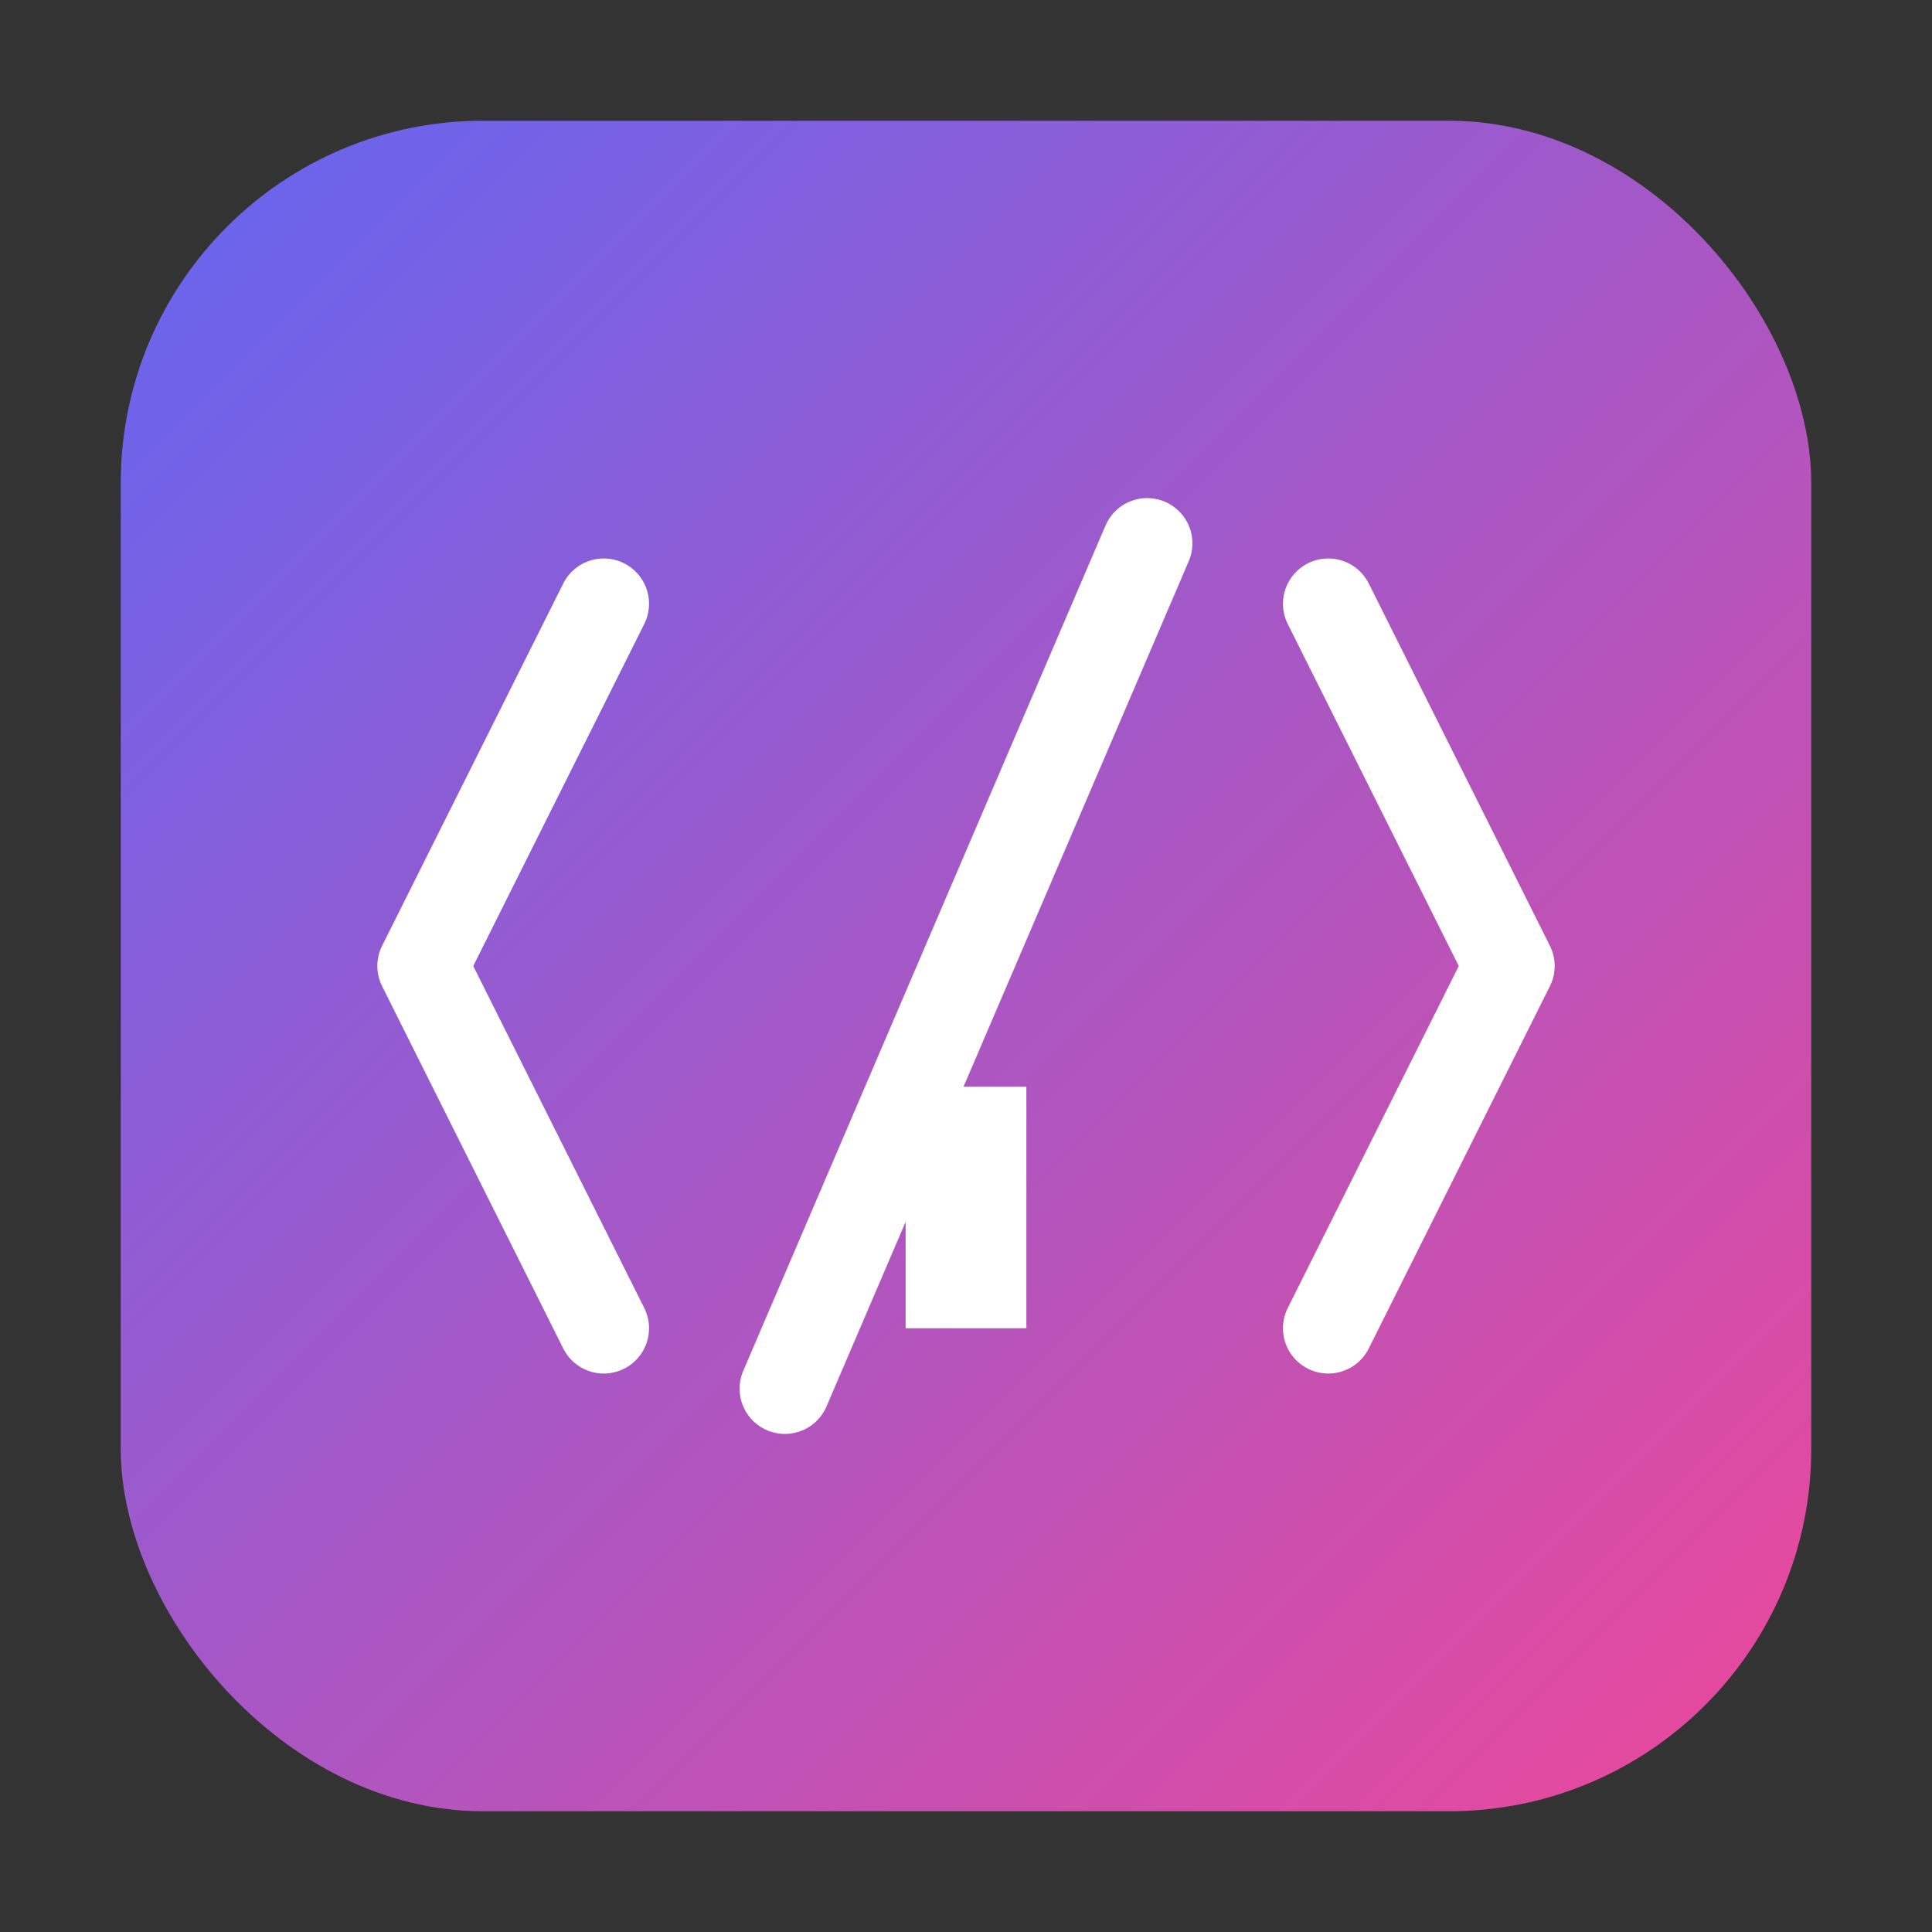
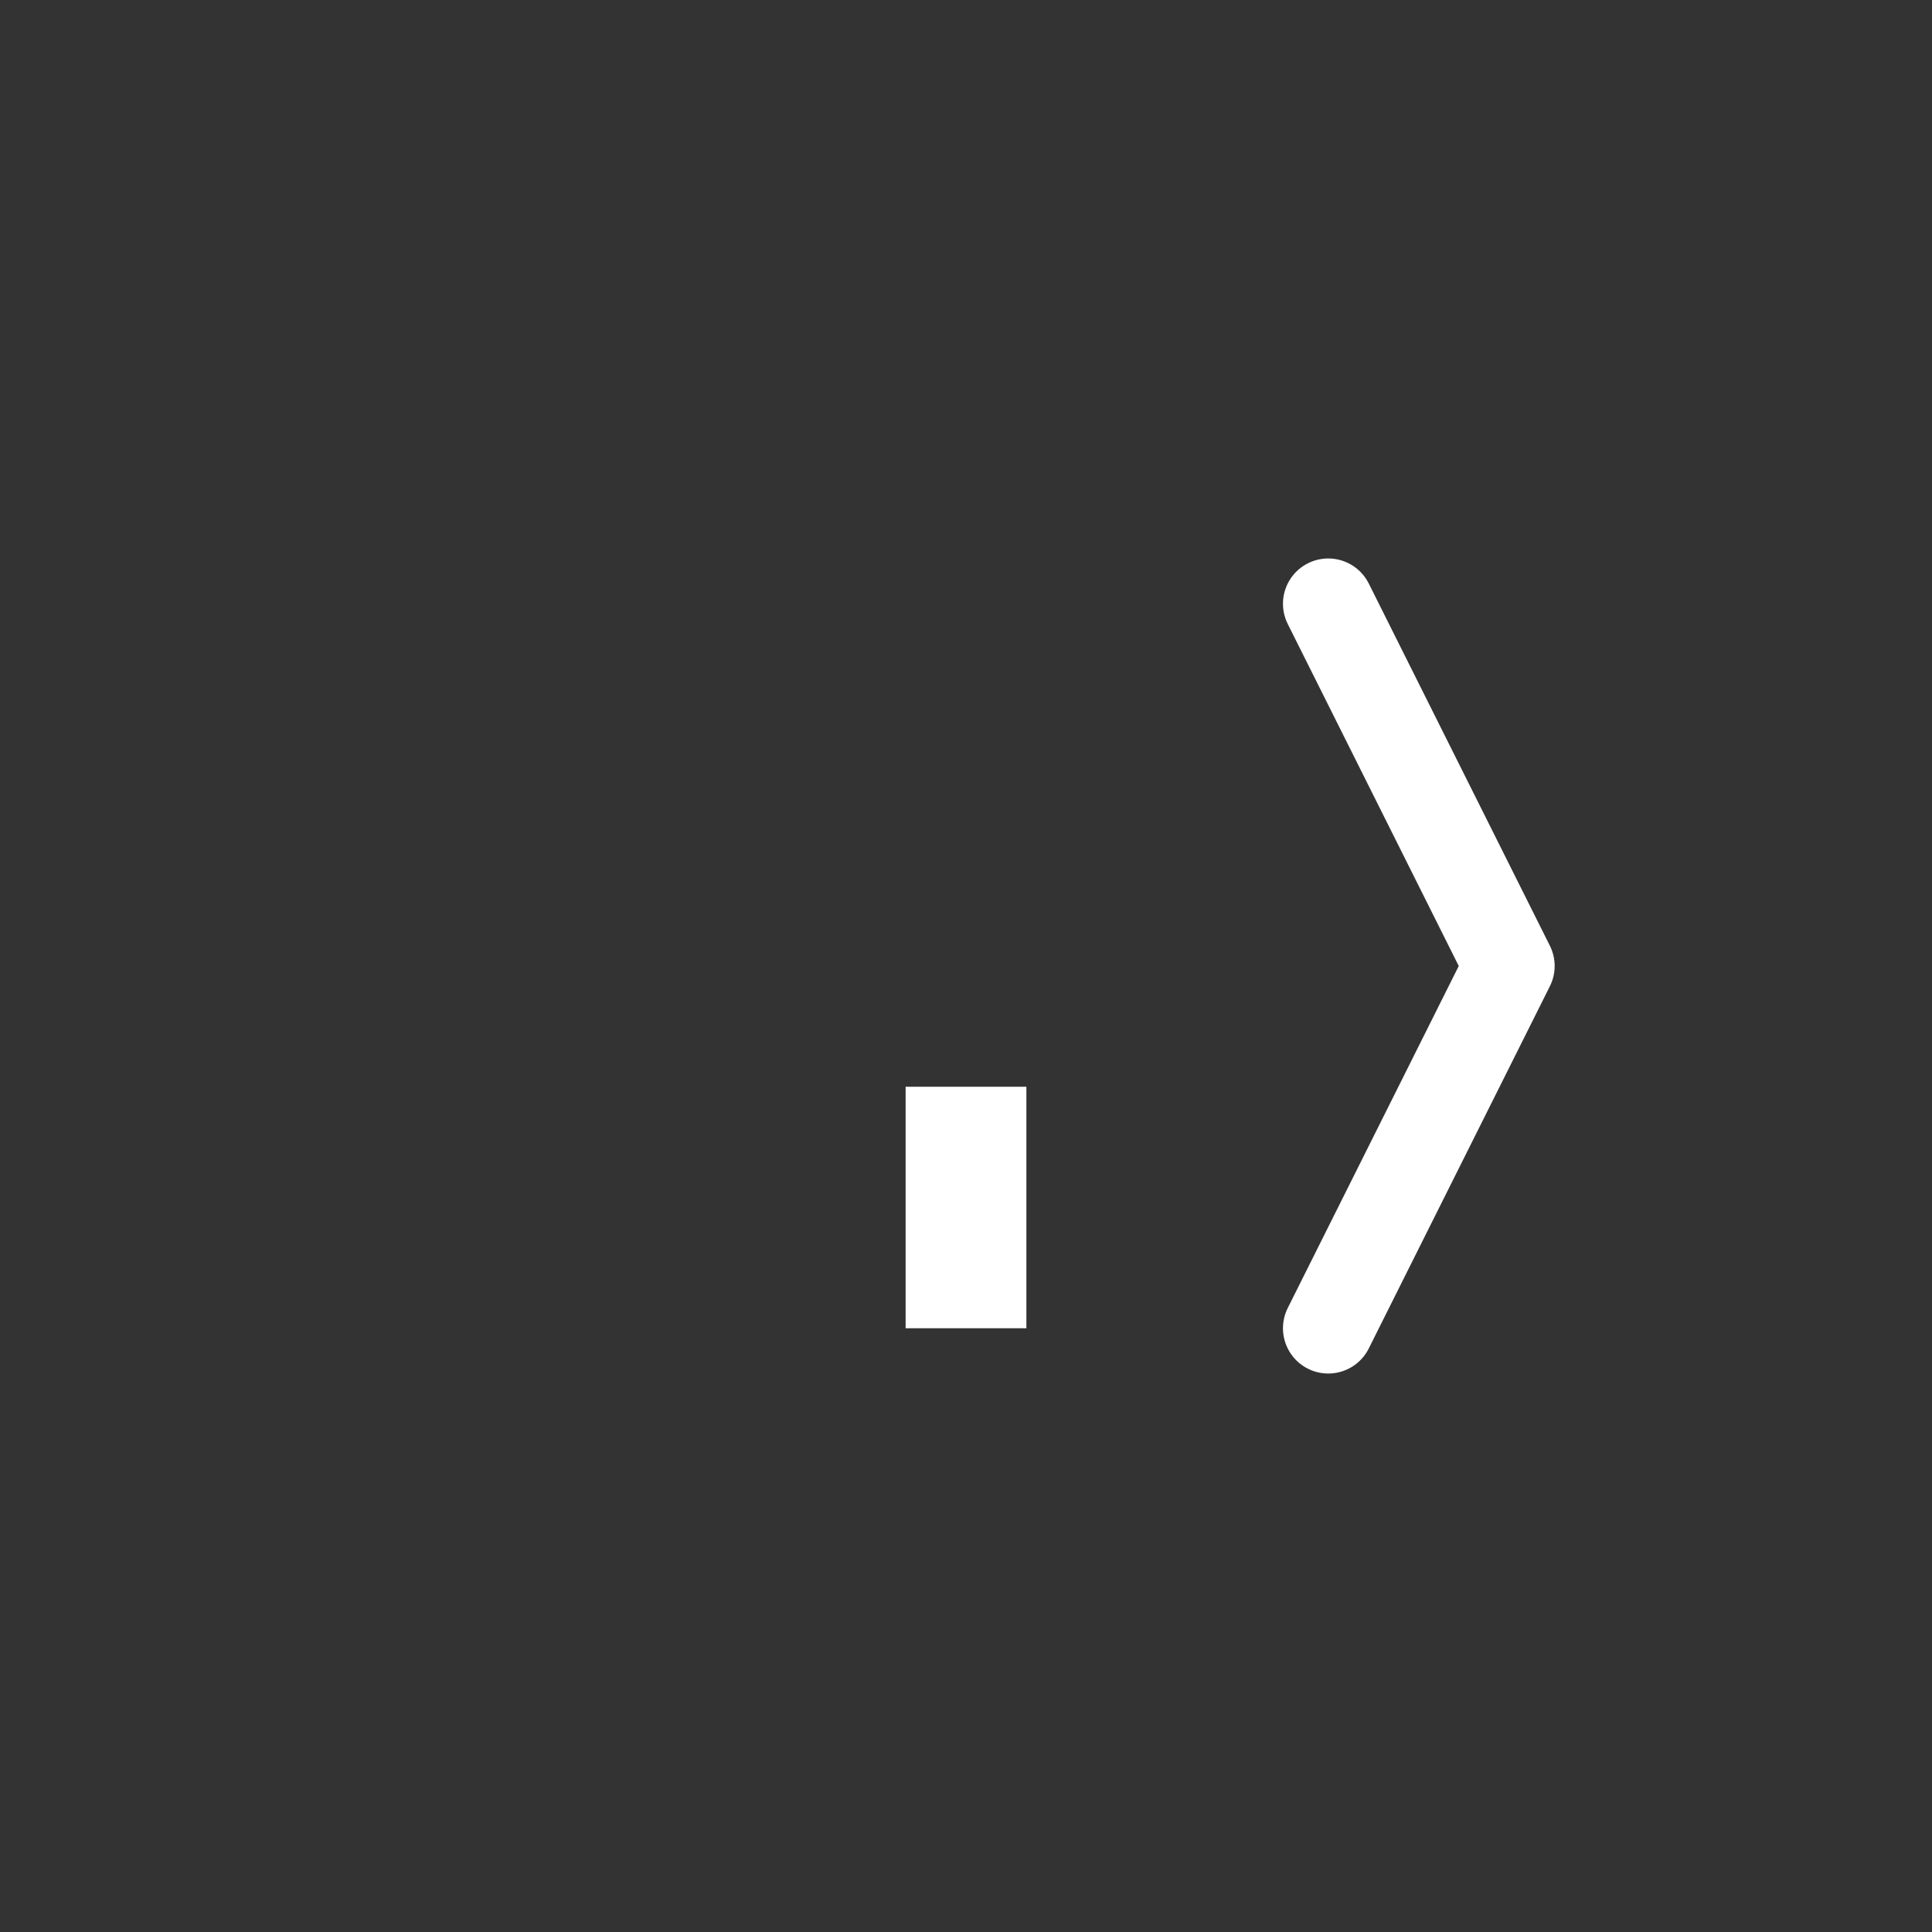
<svg xmlns="http://www.w3.org/2000/svg" width="32" height="32" viewBox="0 0 32 32" fill="none">
  <rect x="0" y="0" width="32" height="32" fill="#333333" stroke="none" />
  <defs>
    <linearGradient id="logoGradient" x1="0%" y1="0%" x2="100%" y2="100%">
      <stop offset="0%" stop-color="#6366f1" />
      <stop offset="100%" stop-color="#ec4899" />
    </linearGradient>
  </defs>
-   <rect x="2" y="2" width="28" height="28" rx="6" fill="url(#logoGradient)" />
-   <path d="M10 10L7 16L10 22" stroke="white" stroke-width="1.5" stroke-linecap="round" stroke-linejoin="round" />
  <path d="M22 10L25 16L22 22" stroke="white" stroke-width="1.5" stroke-linecap="round" stroke-linejoin="round" />
-   <path d="M13 23L19 9" stroke="white" stroke-width="1.5" stroke-linecap="round" stroke-linejoin="round" />
  <rect x="15" y="18" width="2" height="4" fill="white" />
</svg>